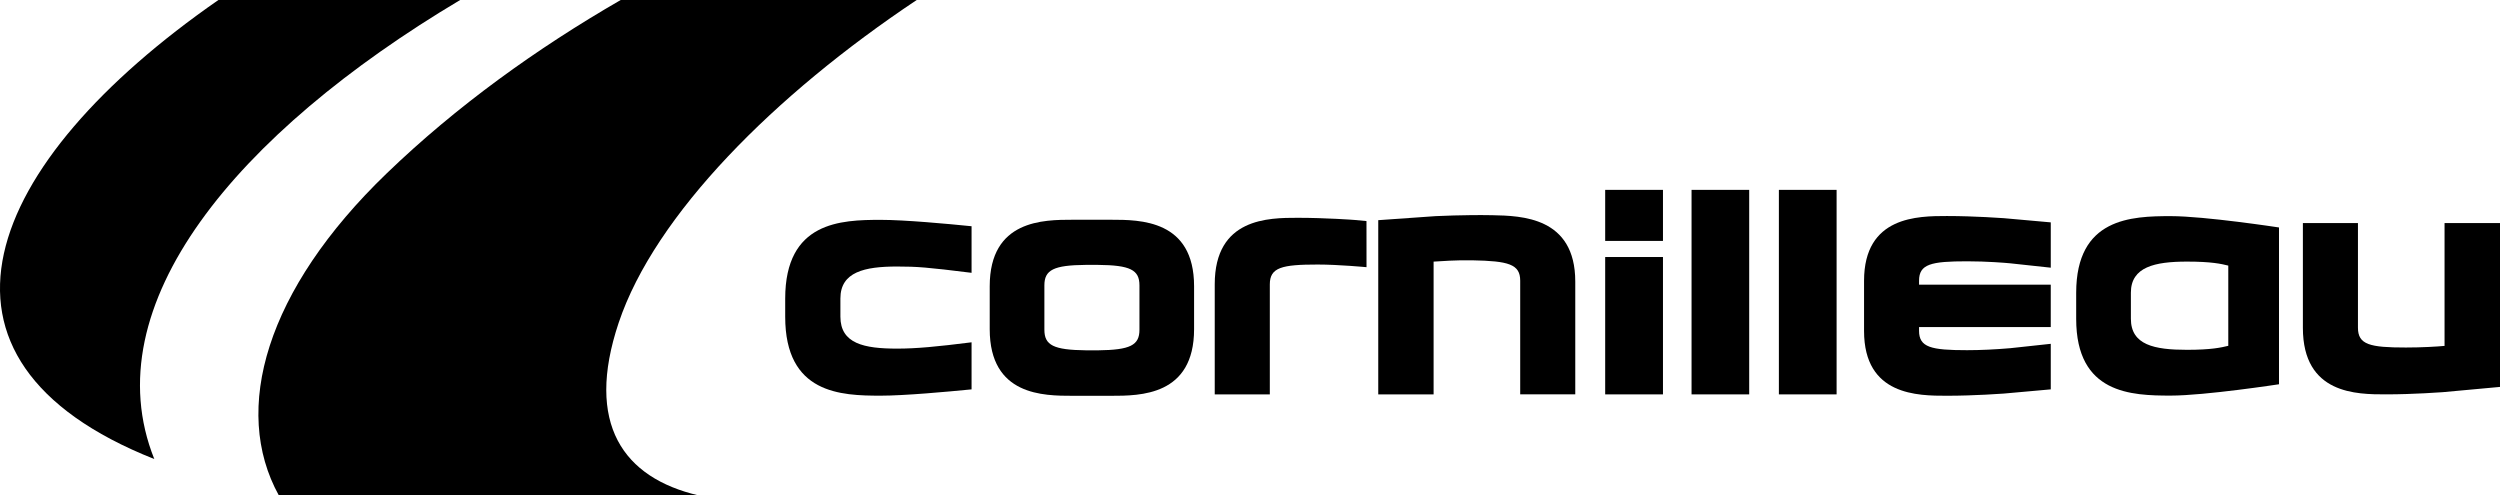
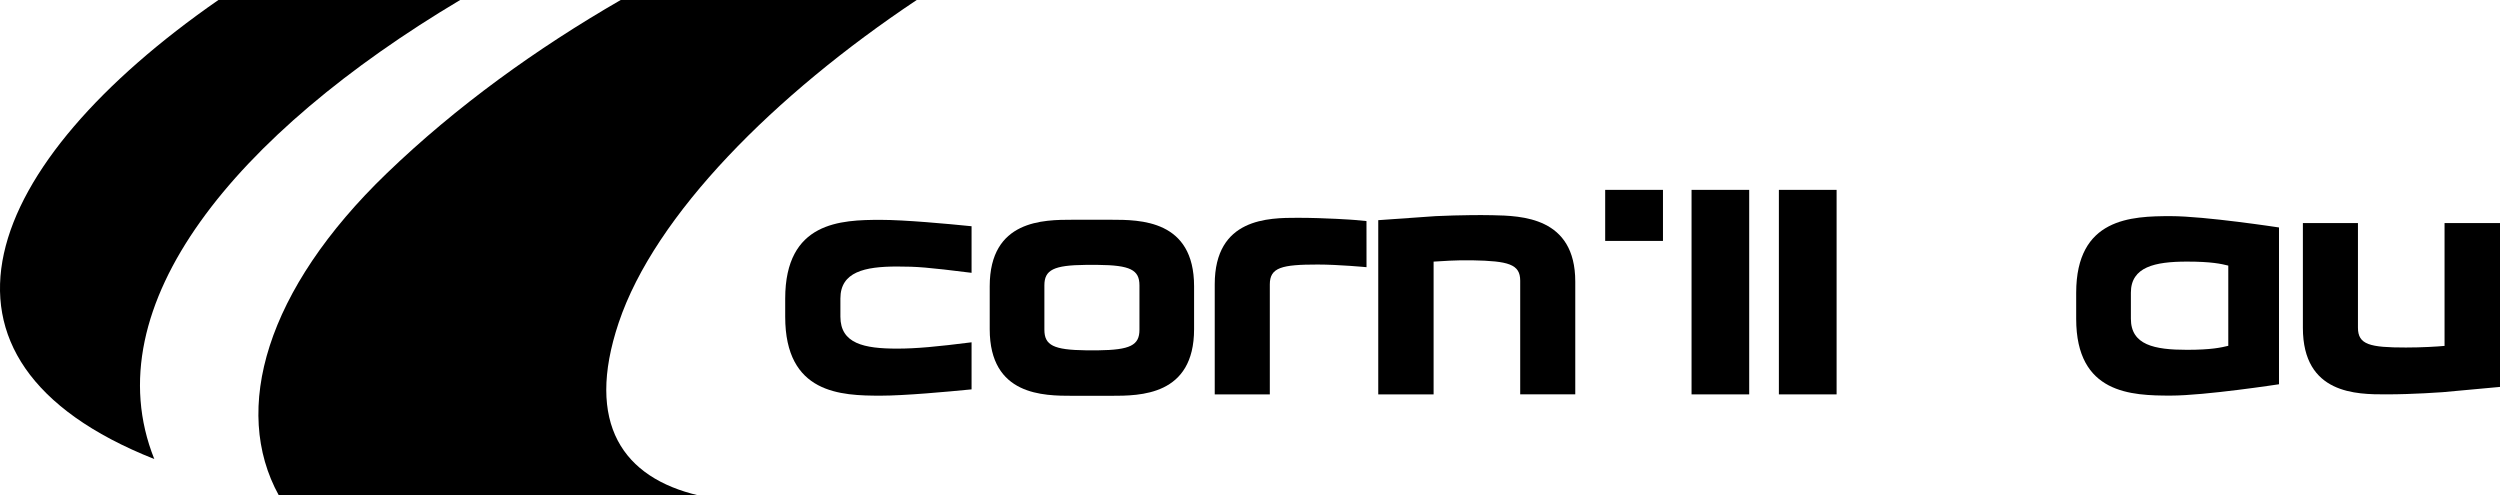
<svg xmlns="http://www.w3.org/2000/svg" version="1.1" id="Ebene_1" x="0px" y="0px" viewBox="0 0 150 29.723" style="enable-background:new 0 0 150 29.723;" xml:space="preserve">
  <g>
    <rect x="96.311" y="11.392" width="3.467" height="3.063" />
-     <rect x="96.311" y="15.421" width="3.467" height="8.242" />
    <rect x="101.493" y="11.392" width="3.459" height="12.271" />
    <rect x="106.733" y="11.392" width="3.463" height="12.271" />
    <g>
      <path d="M65.151,21.019c-1.931-0.024-2.488-0.299-2.488-1.234V17.121c0-0.93,0.558-1.21,2.485-1.228h0.723    c1.937,0.017,2.496,0.294,2.496,1.228v2.665c0,0.935-0.559,1.21-2.494,1.234H65.151z M71.645,19.751v-2.576    c0-3.99-3.242-3.99-4.982-3.99h-2.3c-1.739,0-4.98,0-4.98,3.99v2.576c0,3.997,3.241,3.997,4.98,3.997    h2.3C68.404,23.748,71.645,23.748,71.645,19.751" />
      <path d="M82.695,23.662h3.321v-7.965c0.452-0.028,1.352-0.096,2.324-0.078c2.156,0.042,2.872,0.226,2.872,1.221    v6.821h3.304v-6.765c0-3.885-3.235-3.947-4.975-3.984c-1.684-0.032-3.386,0.056-3.405,0.056    c-0.003,0-3.441,0.242-3.441,0.242V23.662z" />
      <path d="M143.151,23.662c1.679,0,3.387-0.131,3.405-0.131c0.002-0.004,3.444-0.316,3.444-0.316v-9.831h-3.327v7.37    c-0.454,0.042-1.346,0.097-2.321,0.097c-2.159,0-2.875-0.168-2.875-1.189v-6.278h-3.304v6.284    C138.172,23.662,141.414,23.662,143.151,23.662" />
      <path d="M72.884,17.057v6.605h3.305v-6.598c0-1.019,0.716-1.192,2.874-1.192c1.245,0,2.928,0.159,2.928,0.159    l-0.002-2.767l-0.719-0.067c-0.019-0.003-1.728-0.129-3.41-0.129C76.123,13.069,72.884,13.069,72.884,17.057" />
-       <path d="M111.843,16.849v3.01c0,3.886,3.236,3.886,4.975,3.886c1.677,0,3.384-0.13,3.403-0.13    c0.004-0.005,2.825-0.253,2.825-0.253v-2.733c0,0-2.421,0.258-2.428,0.262c-0.897,0.077-1.796,0.12-2.594,0.12    c-2.161,0-2.881-0.168-2.881-1.162v-0.226h7.902v-2.544h-7.902v-0.238c0-0.997,0.72-1.163,2.881-1.163    c1.187,0,2.285,0.091,2.594,0.121l2.428,0.262v-2.719l-2.821-0.252c-0.024,0-1.73-0.129-3.407-0.129    C115.079,12.962,111.843,12.962,111.843,16.849" />
      <path d="M133.697,15.936v4.813c-0.426,0.101-1.002,0.24-2.478,0.24c-1.961,0-3.366-0.29-3.366-1.865v-1.564    c0-1.547,1.438-1.864,3.366-1.864C132.695,15.696,133.271,15.831,133.697,15.936 M124.571,17.57v1.563    c0,4.5,3.308,4.603,5.675,4.603c2.051,0,6.494-0.68,6.494-0.68v-9.408c0,0-4.444-0.68-6.494-0.68    C127.879,12.968,124.571,13.073,124.571,17.57" />
      <path d="M58.294,20.538c-2.086,0.263-3.311,0.379-4.471,0.379c-1.979,0-3.399-0.298-3.399-1.917v-1.092    c0-1.593,1.451-1.917,3.399-1.917c1.198,0,1.81,0.047,4.471,0.378v-2.795c-1.464-0.148-4.026-0.383-5.45-0.383    c-2.392,0-5.732,0.104-5.732,4.729v1.085c0,4.627,3.34,4.735,5.732,4.735c1.423,0,3.985-0.234,5.45-0.378V20.538    z" />
      <path d="M9.258,27.543C5.561,18.308,14.19,7.996,27.609,0H13.104C-1.023,9.805-5.805,21.572,9.258,27.543" />
      <path d="M16.73,29.723h25.178c-4.507-1.055-6.822-4.284-4.787-10.358C39.292,12.887,46.482,5.68,55.003,0H37.242    c-5.05,2.916-9.85,6.367-14.032,10.395C15.952,17.383,13.891,24.578,16.73,29.723" />
    </g>
  </g>
</svg>